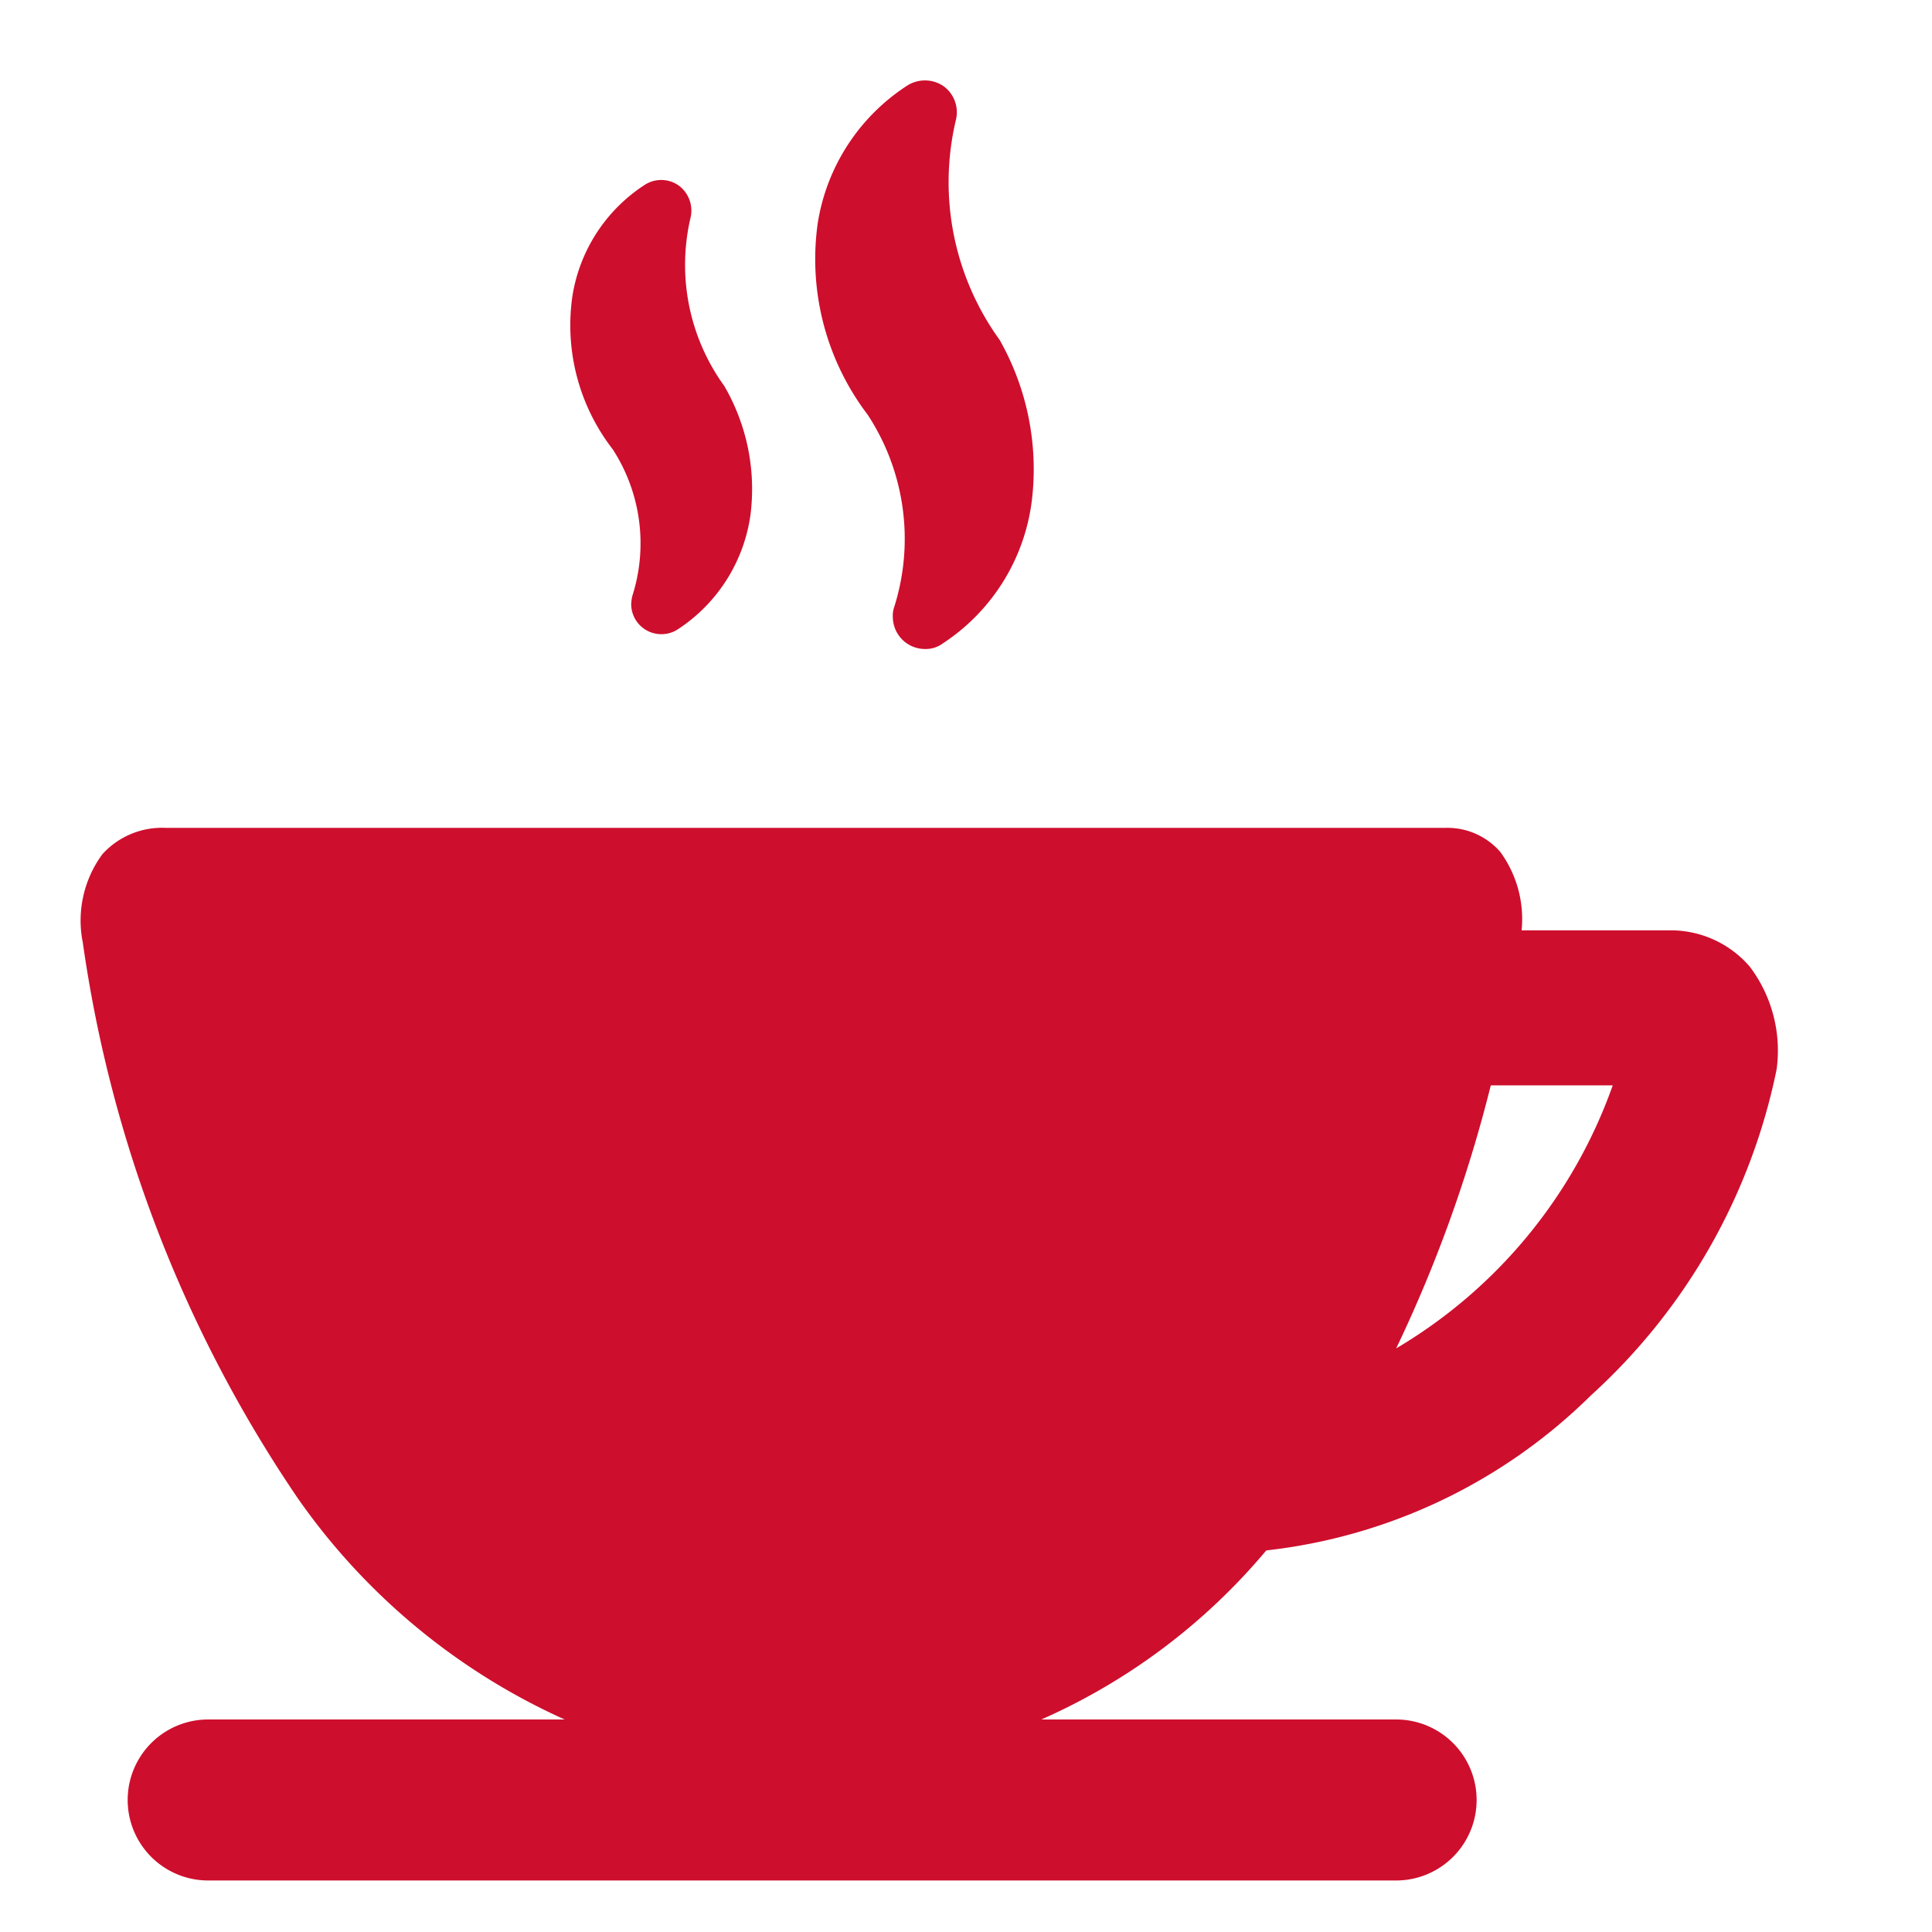
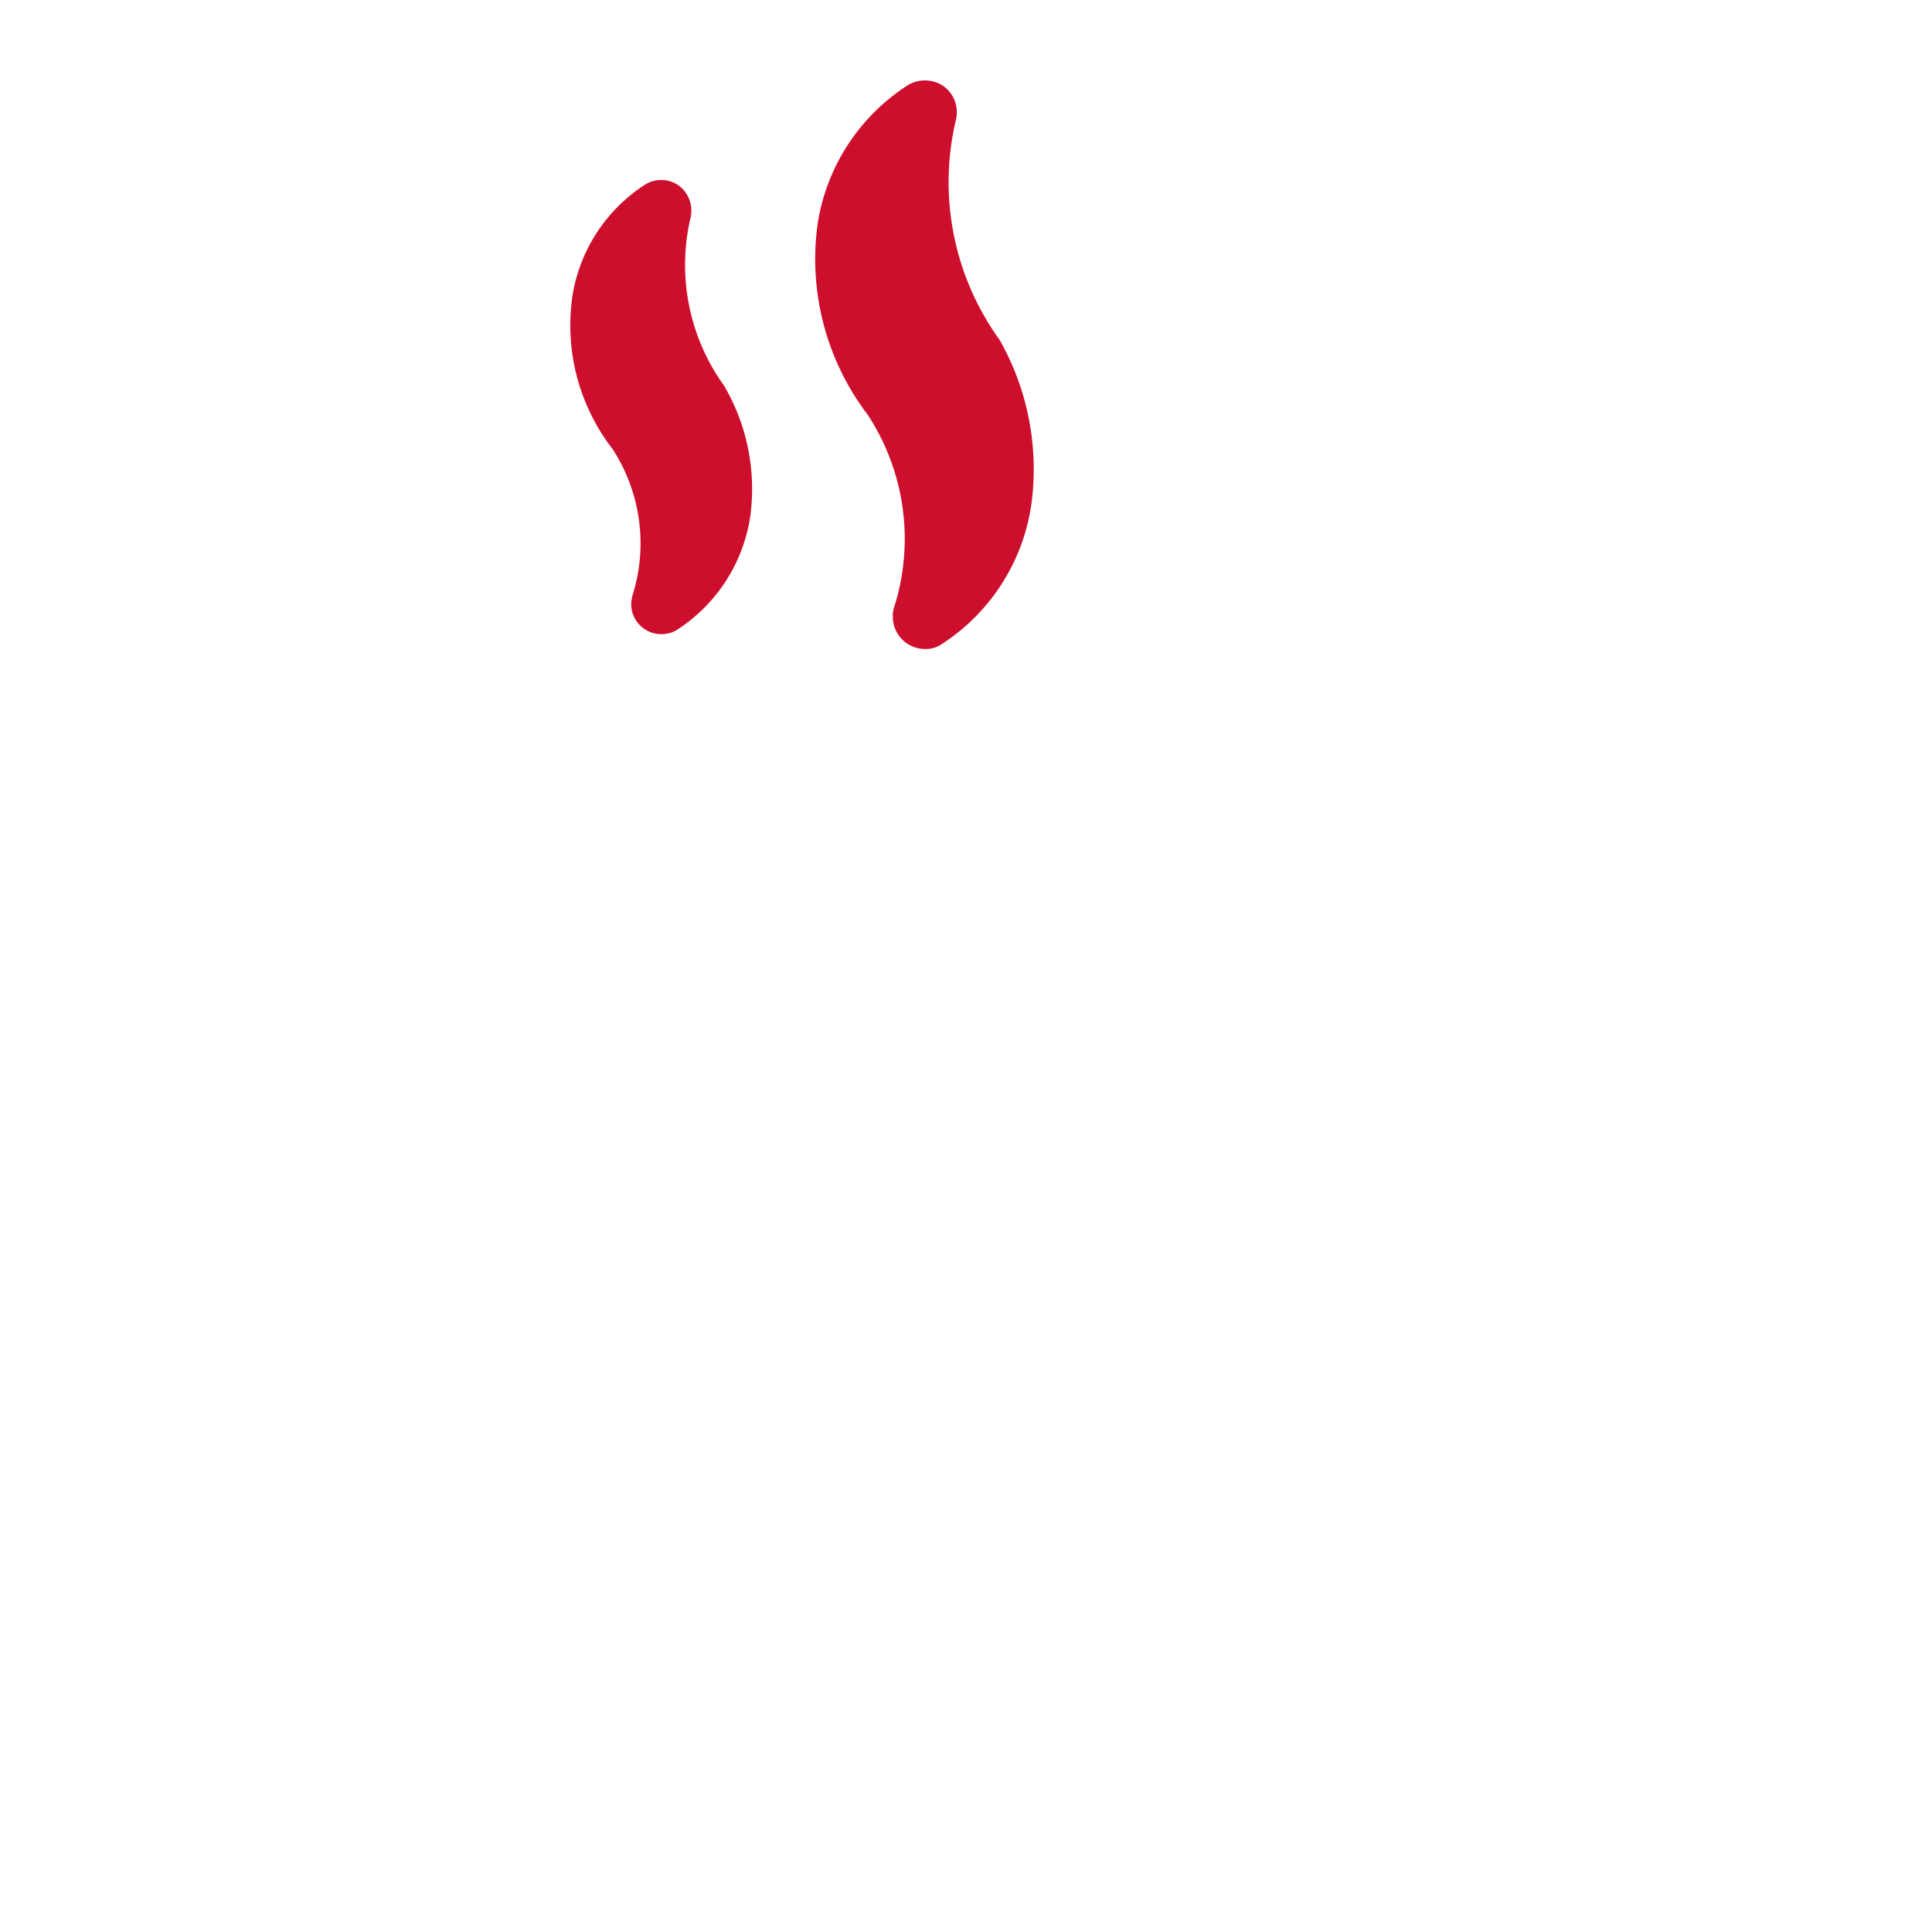
<svg xmlns="http://www.w3.org/2000/svg" width="24" height="24" viewBox="0 0 24 24">
  <defs>
    <style>
      .cls-1 {
        clip-path: url(#clip-Artboard_79);
      }

      .cls-2 {
        fill: #ce0e2d;
      }

      .cls-3 {
        fill: #fff;
      }
    </style>
    <clipPath id="clip-Artboard_79">
      <rect width="24" height="24" />
    </clipPath>
  </defs>
  <g id="Artboard_79" data-name="Artboard – 79" class="cls-1">
-     <rect class="cls-3" width="24" height="24" />
    <g id="Group_3253" data-name="Group 3253" transform="translate(1 1)">
      <path id="Path_2161" data-name="Path 2161" class="cls-2" d="M437.306,7.011a3.256,3.256,0,0,0-.4-1.995,3.346,3.346,0,0,1-.542-2.739.4.4,0,0,0-.16-.417.41.41,0,0,0-.452,0,2.5,2.5,0,0,0-1.105,1.7,3.193,3.193,0,0,0,.619,2.384,2.811,2.811,0,0,1,.327,2.4.306.306,0,0,0-.014.111.4.4,0,0,0,.4.4h0a.354.354,0,0,0,.222-.07A2.488,2.488,0,0,0,437.306,7.011Z" transform="translate(-425.488 -1.793)" />
      <path id="Path_2162" data-name="Path 2162" class="cls-2" d="M432.477,7.729a2.543,2.543,0,0,0-.327-1.6,2.565,2.565,0,0,1-.417-2.092.387.387,0,0,0-.153-.4.377.377,0,0,0-.424,0,2.023,2.023,0,0,0-.89,1.369,2.515,2.515,0,0,0,.5,1.912,2.147,2.147,0,0,1,.243,1.821.536.536,0,0,0-.014.1.374.374,0,0,0,.375.375h0a.368.368,0,0,0,.208-.063A2.034,2.034,0,0,0,432.477,7.729Z" transform="translate(-424.154 -2.336)" />
-       <path id="Path_2163" data-name="Path 2163" class="cls-2" d="M442.224,16.874a1.294,1.294,0,0,0-1-.452h-1.835a1.415,1.415,0,0,0-.264-.973.869.869,0,0,0-.681-.3h-15.9a1,1,0,0,0-.785.327,1.39,1.39,0,0,0-.243,1.1,16.348,16.348,0,0,0,2.662,6.889,8.088,8.088,0,0,0,3.323,2.76h-4.428a1,1,0,1,0,0,2h14.757a1,1,0,1,0,0-2h-4.407a7.7,7.7,0,0,0,2.794-2.1,6.813,6.813,0,0,0,4.032-1.925,7.488,7.488,0,0,0,2.308-4.052A1.73,1.73,0,0,0,442.224,16.874Zm-4.393,4.741a17.2,17.2,0,0,0,1.175-3.267h1.515A6.2,6.2,0,0,1,437.831,21.615Z" transform="translate(-421.487 -5.865)" />
    </g>
  </g>
</svg>